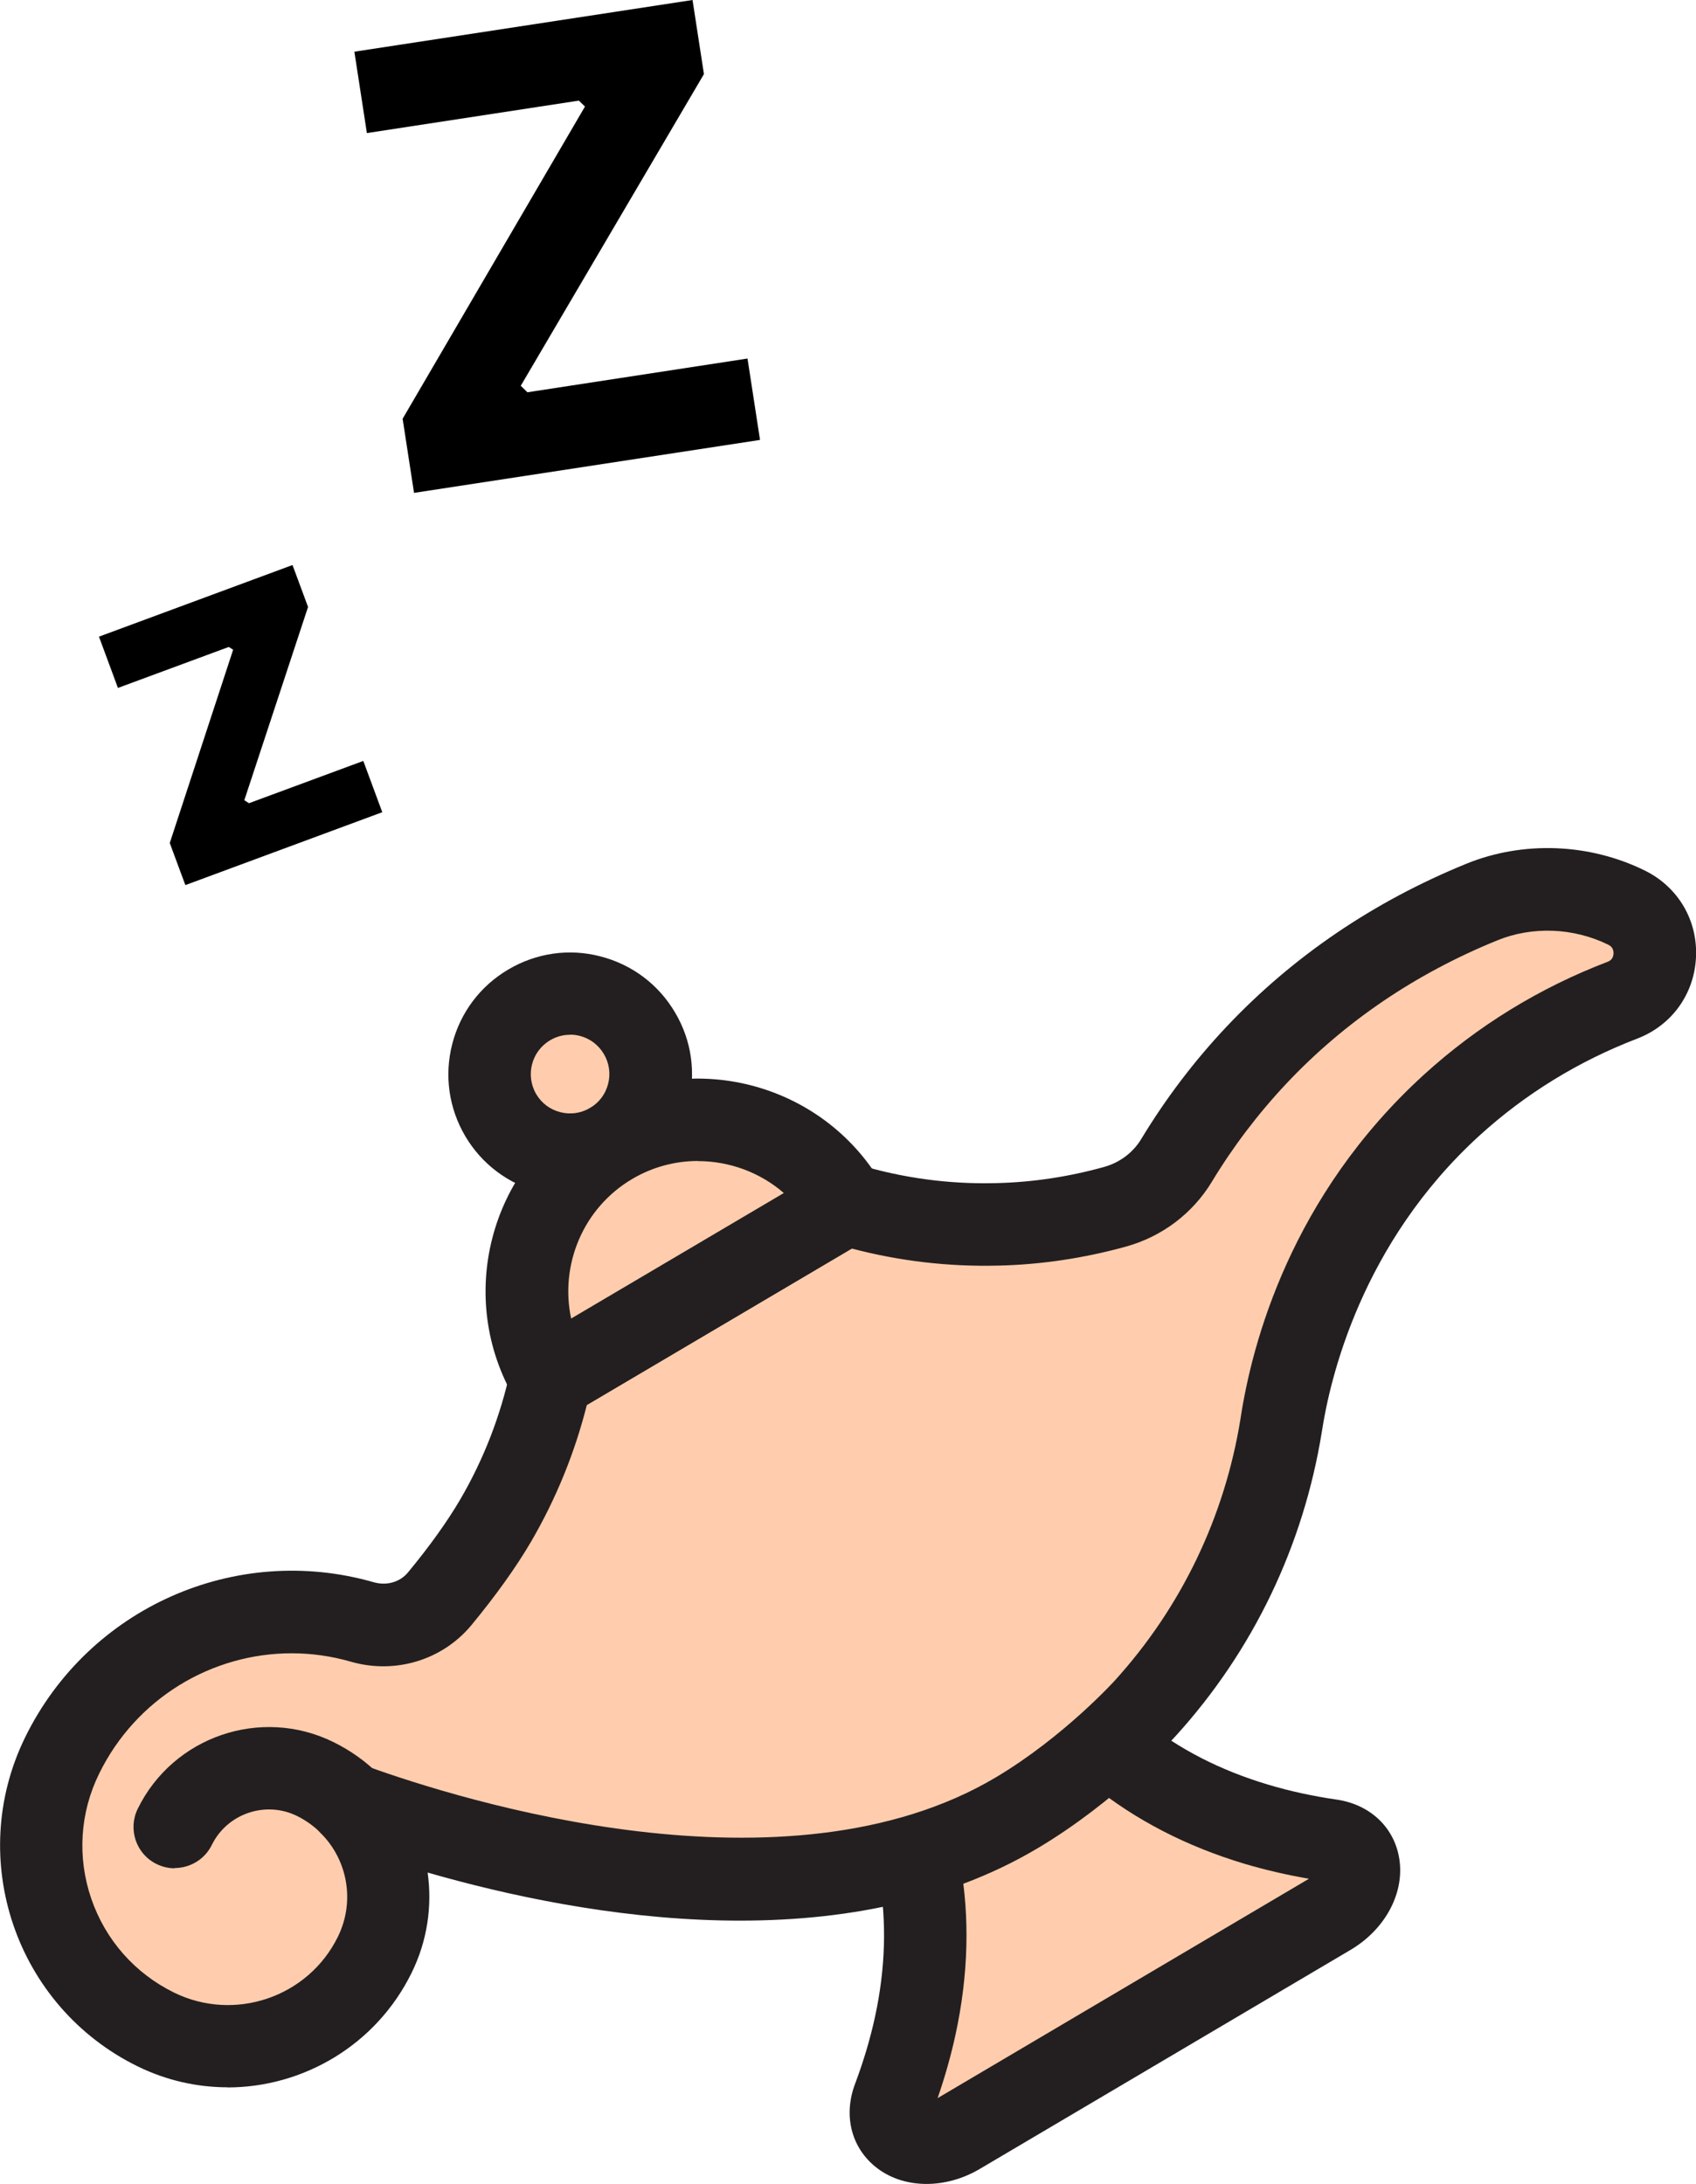
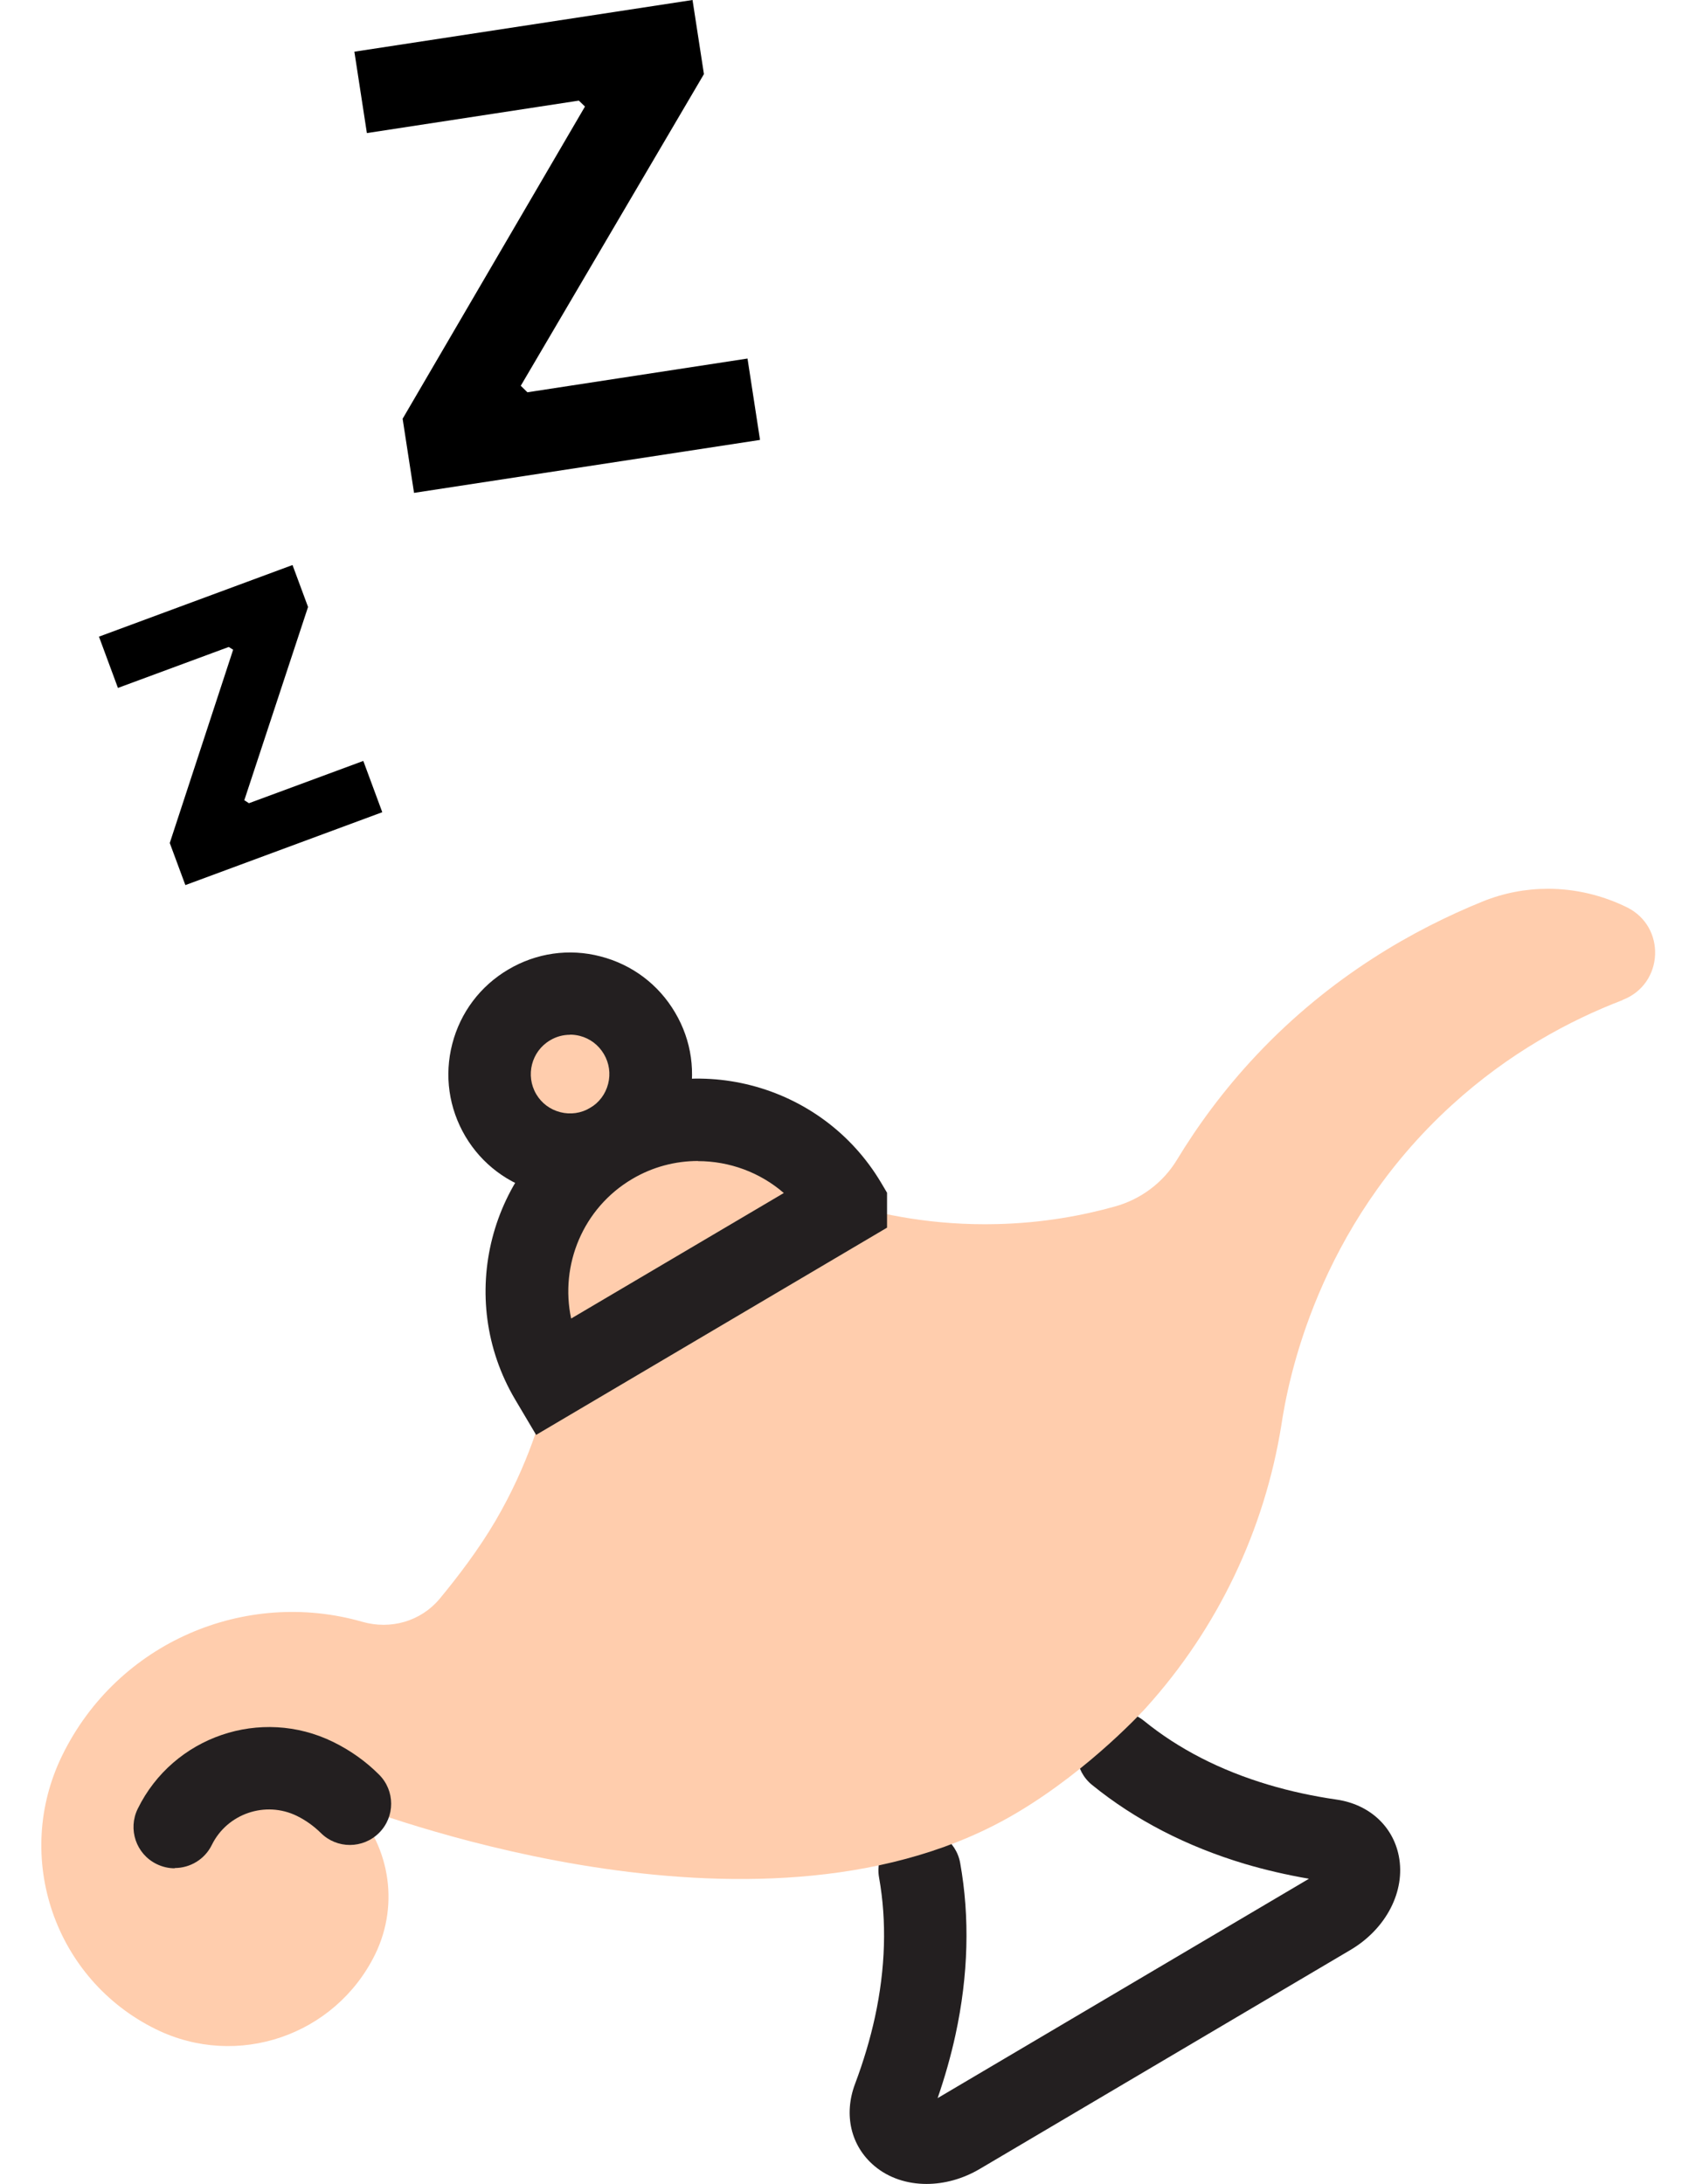
<svg xmlns="http://www.w3.org/2000/svg" id="Layer_2" data-name="Layer 2" viewBox="0 0 123.38 158.86">
  <defs>
    <style>
      .cls-1 {
        fill: #231f20;
      }

      .cls-2 {
        fill: #ffcdad;
      }
    </style>
  </defs>
  <g id="Isolation_Mode" data-name="Isolation Mode">
    <g>
      <g>
        <g>
-           <path class="cls-2" d="M66.9,136.04c.46,2.55.75,6.41-.32,11.33-.41,1.88-.96,3.65-1.57,5.28-1,2.64,1.93,4.2,4.76,2.53l26.95-15.92c2.83-1.67,2.88-4.99.08-5.39-1.73-.25-3.54-.62-5.39-1.17-4.82-1.44-8.06-3.55-10.07-5.19" />
          <path class="cls-1" d="M67.4,158.86c-1.42,0-2.76-.44-3.79-1.31-1.71-1.44-2.25-3.72-1.41-5.96.61-1.62,1.1-3.26,1.45-4.86.77-3.55.87-6.97.3-10.16-.29-1.63.79-3.19,2.42-3.48,1.62-.29,3.19.79,3.48,2.42.71,3.96.6,8.17-.34,12.5-.33,1.52-.77,3.07-1.3,4.61,0,0,.02-.01.03-.02l26.95-15.92s.02-.01.03-.02c-1.62-.28-3.17-.64-4.66-1.08-4.24-1.27-7.98-3.2-11.11-5.74-1.29-1.04-1.48-2.93-.44-4.22,1.04-1.29,2.94-1.48,4.22-.44,2.51,2.04,5.55,3.6,9.04,4.64,1.57.47,3.23.83,4.95,1.08,2.37.34,4.11,1.92,4.54,4.11.5,2.54-.91,5.29-3.52,6.83l-26.95,15.92c-1.25.74-2.6,1.1-3.89,1.1Z" />
        </g>
        <g>
          <path class="cls-2" d="M118.03,72.75c-3.83,1.47-8.23,3.82-12.41,7.63-9.82,8.95-11.92,20.04-12.41,23.32-1.22,7.55-4.59,14.72-9.85,20.53,0,0-3.97,4.41-9.35,7.61-18.07,10.78-45.89.32-48.55-.63,2.81,2.8,3.67,7.18,1.83,10.95-2.9,5.91-10.03,8.35-15.94,5.45-7.39-3.62-10.44-12.54-6.82-19.93,4.03-8.23,13.32-12.15,21.83-9.71,2.05.59,4.25-.03,5.62-1.67,1.3-1.57,2.86-3.61,4.08-5.7,2.34-4.01,3.45-7.74,4.02-10.35l21.48-12.68h0c2.55.77,6.36,1.59,10.99,1.47,3.34-.08,6.23-.63,8.56-1.28,1.87-.52,3.49-1.72,4.5-3.38,1.46-2.41,3.36-5.05,5.82-7.66,5.45-5.78,11.52-9.15,16.39-11.13,1.54-.63,3.16-.94,4.79-.94,1.97,0,3.94.46,5.75,1.35,2.87,1.42,2.68,5.58-.31,6.73Z" />
-           <path class="cls-1" d="M16.56,151.83c-2.2,0-4.44-.49-6.54-1.52-8.86-4.34-12.53-15.08-8.19-23.94,4.62-9.42,15.29-14.16,25.35-11.28.95.27,1.9,0,2.49-.7,1.58-1.91,2.86-3.7,3.8-5.3,1.72-2.94,2.95-6.12,3.67-9.46.18-.82.69-1.53,1.41-1.95l21.38-12.62c.74-.47,1.65-.6,2.49-.35,3.25.98,6.62,1.44,10.05,1.35,2.64-.06,5.27-.46,7.83-1.17,1.16-.32,2.13-1.05,2.73-2.05,1.76-2.91,3.84-5.66,6.2-8.16,4.83-5.12,10.7-9.1,17.44-11.85,4.12-1.68,8.95-1.5,13,.5,2.42,1.2,3.84,3.62,3.71,6.31-.13,2.68-1.77,4.95-4.28,5.91-4.27,1.64-8.13,4.01-11.47,7.05-8.6,7.84-10.88,17.68-11.47,21.55-1.34,8.29-5,15.92-10.6,22.09-.17.19-4.33,4.78-10.04,8.18-13.97,8.33-32.79,5.13-44.41,1.79.34,2.43-.02,4.96-1.16,7.28-2.59,5.28-7.9,8.35-13.41,8.35ZM21.22,120.26c-5.83,0-11.33,3.29-14.01,8.76-1.4,2.85-1.6,6.08-.57,9.09,1.03,3,3.17,5.43,6.02,6.83,4.41,2.16,9.77.34,11.93-4.08,1.23-2.52.73-5.53-1.25-7.51-1-.99-1.17-2.54-.42-3.73.75-1.19,2.22-1.7,3.54-1.22l.24.08c6.88,2.48,30.53,9.88,45.77.79,4.9-2.92,8.62-7.01,8.65-7.05,4.82-5.32,7.97-11.88,9.12-19,.84-5.56,3.69-16.25,13.35-25.05,3.89-3.54,8.39-6.31,13.36-8.21,0,0,0,0,0,0,.27-.1.41-.3.43-.59.01-.3-.11-.52-.38-.65-2.52-1.24-5.52-1.36-8.07-.32-5.95,2.42-11.11,5.92-15.34,10.41-2.06,2.19-3.89,4.6-5.43,7.15-1.4,2.31-3.62,3.99-6.26,4.72-3.04.84-6.17,1.31-9.29,1.38-3.61.09-7.18-.33-10.64-1.24l-19.28,11.38c-.88,3.49-2.24,6.82-4.05,9.93-1.1,1.88-2.57,3.93-4.36,6.1-2.11,2.53-5.54,3.57-8.76,2.64-1.43-.41-2.87-.61-4.3-.61Z" />
        </g>
        <g>
          <path class="cls-2" d="M12.71,132.9c1.85-3.78,6.42-5.34,10.2-3.49.97.47,1.81,1.08,2.53,1.8" />
          <path class="cls-1" d="M12.71,135.9c-.44,0-.89-.1-1.32-.31-1.49-.73-2.1-2.53-1.37-4.02,2.58-5.26,8.96-7.44,14.22-4.86,1.24.61,2.36,1.4,3.33,2.37,1.18,1.17,1.18,3.07.01,4.24-1.17,1.17-3.07,1.18-4.24.01-.51-.5-1.09-.92-1.74-1.24-2.29-1.12-5.07-.17-6.19,2.11-.52,1.06-1.59,1.68-2.7,1.68Z" />
        </g>
        <g>
          <path class="cls-2" d="M44.46,83.18c-2.78,1.65-6.38.72-8.02-2.06-1.65-2.79-.72-6.38,2.07-8.03,2.78-1.65,6.38-.72,8.02,2.07,1.65,2.78.72,6.38-2.07,8.02Z" />
          <path class="cls-1" d="M41.49,87c-.74,0-1.49-.09-2.22-.28-2.29-.59-4.22-2.04-5.42-4.07-1.2-2.04-1.54-4.42-.95-6.71.59-2.29,2.04-4.22,4.08-5.42,2.03-1.2,4.42-1.55,6.71-.95,2.29.59,4.22,2.04,5.42,4.08,1.21,2.04,1.54,4.42.95,6.72-.59,2.29-2.04,4.22-4.08,5.42-1.38.82-2.92,1.23-4.49,1.23ZM41.47,75.27c-.5,0-1,.13-1.45.4-1.36.8-1.81,2.56-1.01,3.92.39.66,1.01,1.12,1.75,1.31.74.19,1.51.08,2.17-.31h0c.66-.39,1.12-1.01,1.31-1.75.19-.74.08-1.51-.31-2.17-.39-.66-1.01-1.13-1.75-1.32-.24-.06-.48-.09-.72-.09Z" />
        </g>
        <g>
          <path class="cls-2" d="M61.54,87.58h0s-21.48,12.68-21.48,12.68c-3.5-5.93-1.54-13.58,4.39-17.08,5.93-3.5,13.57-1.53,17.08,4.4Z" />
          <path class="cls-1" d="M39,104.37l-1.53-2.58c-4.34-7.35-1.89-16.86,5.45-21.19,7.34-4.33,16.84-1.89,21.19,5.45l.42.71v2.54l-25.54,15.08ZM50.78,84.45c-1.63,0-3.29.42-4.79,1.31-3.59,2.12-5.27,6.27-4.44,10.15l15.47-9.13c-1.74-1.51-3.97-2.32-6.24-2.32Z" />
        </g>
      </g>
      <path d="M30.12,35.85l-.83-5.39,13.47-23.06.31.85-1.68-1.63,1.04.65-15.74,2.41-.91-5.92L50.38,0l.83,5.39-13.56,23.07-.32-.94,1.79,1.75-1.18-.67,16.44-2.52.91,5.92-25.16,3.85Z" />
      <path d="M13.48,64.37l-1.13-3.05,4.67-14.24.29.4-1.23-.77.75.28-8.25,3.05-1.38-3.73,14.08-5.21,1.13,3.05-4.7,14.25-.29-.42,1.24.8-.75-.28,8.52-3.15,1.38,3.73-14.32,5.3Z" />
    </g>
  </g>
</svg>